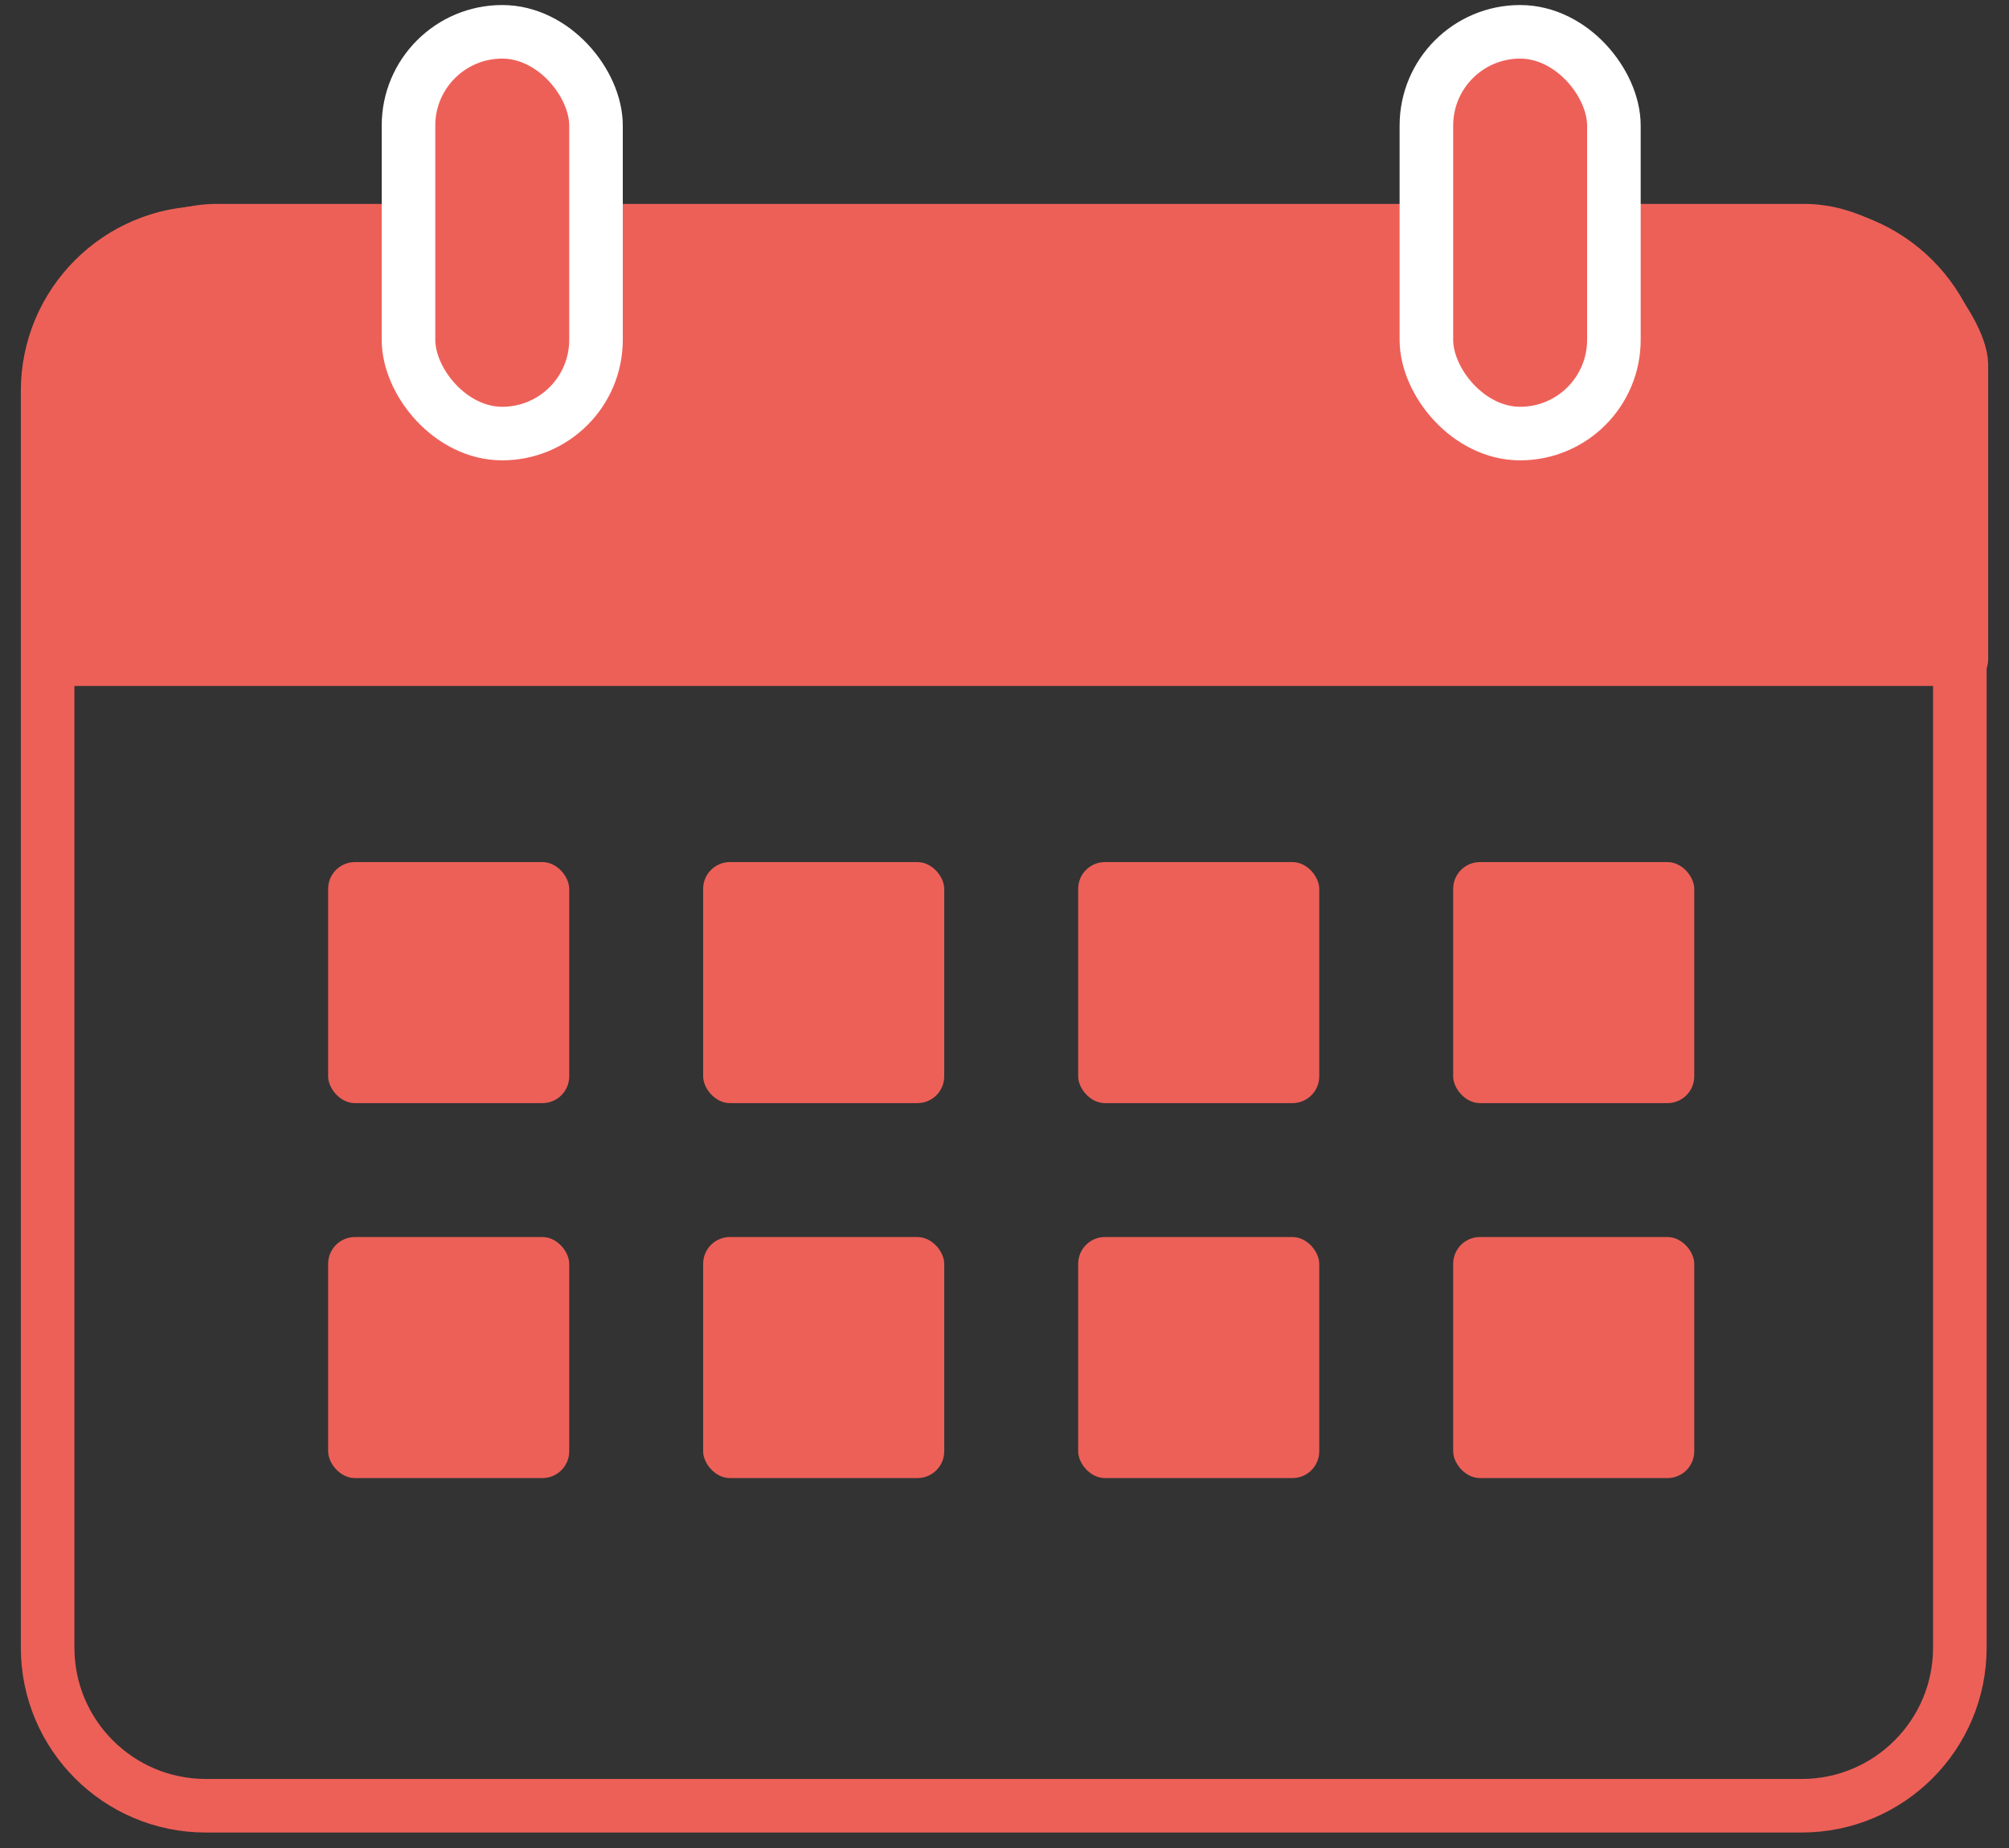
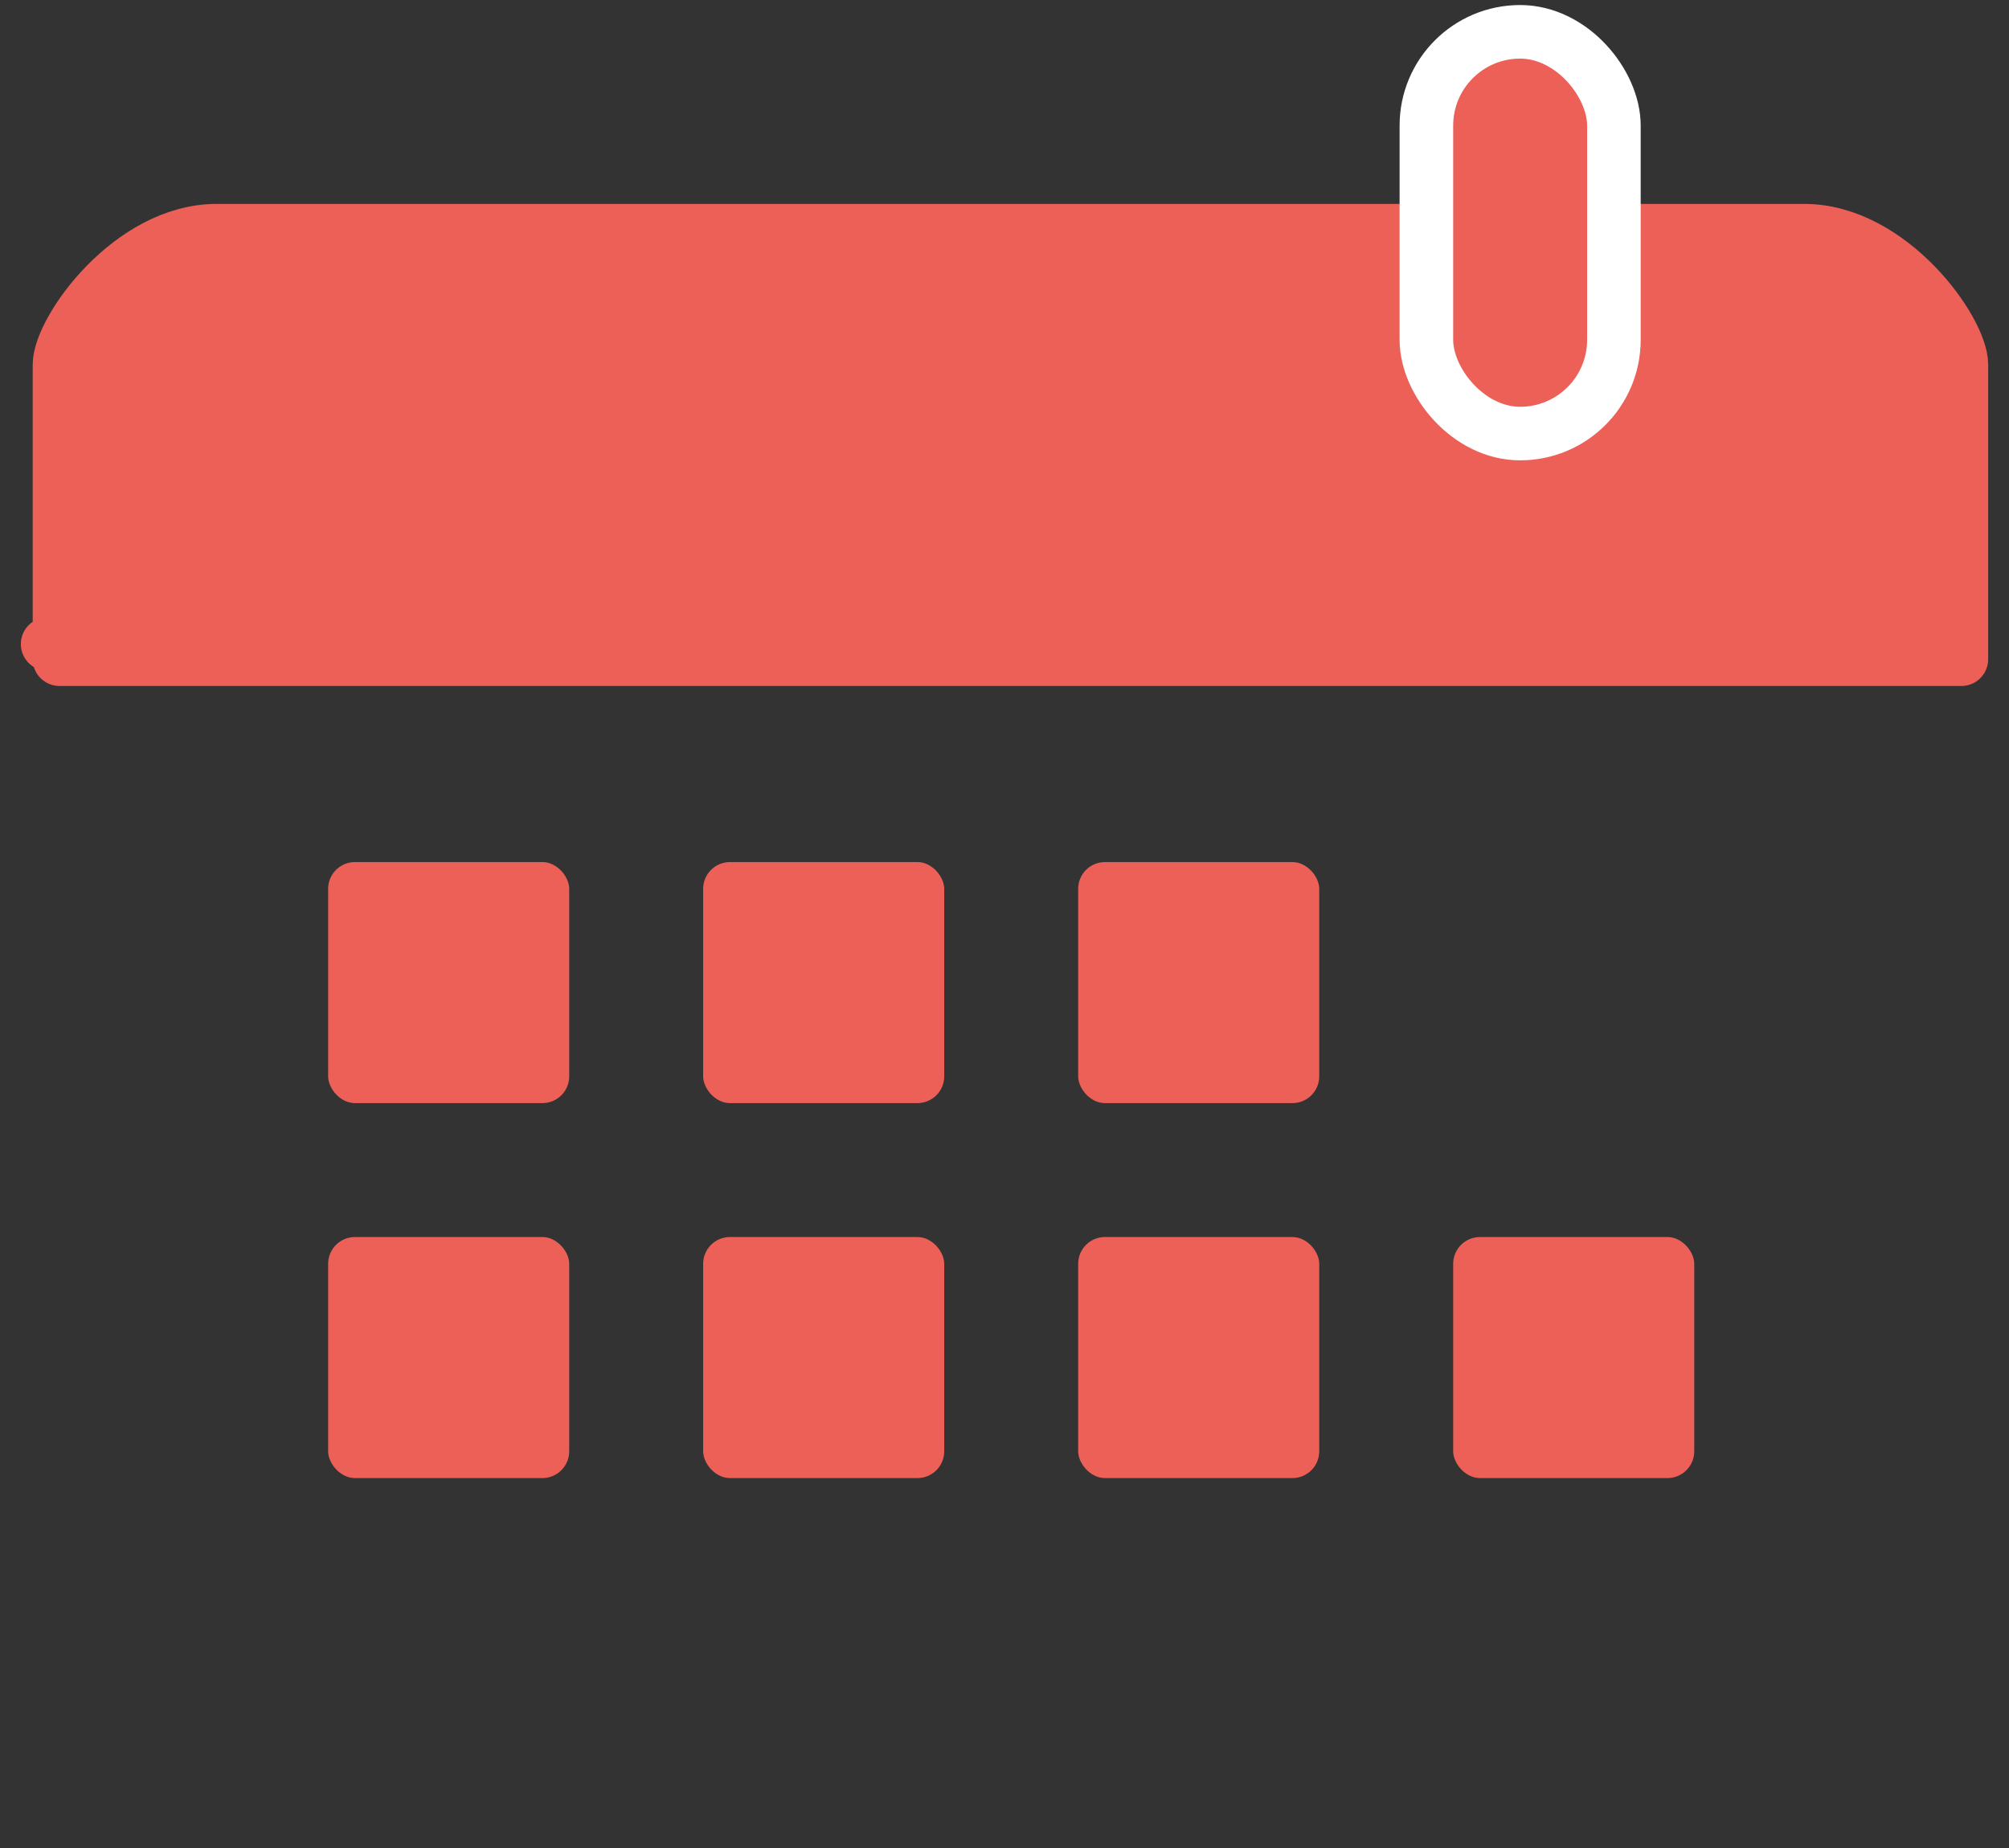
<svg xmlns="http://www.w3.org/2000/svg" width="75" height="69" viewBox="0 0 75 69" fill="none">
  <rect x="0" y="0" width="75" height="69" fill="#333333" stroke="none" />
  <path d="M2.221 24.613V13.613C2.221 12.337 4.852 8.613 8.092 8.613H67.351C70.591 8.613 73.222 12.337 73.222 13.613V24.613H2.221Z" fill="#ED6058" stroke="#ED6058" stroke-width="2" stroke-linecap="round" stroke-linejoin="round" />
  <path d="M1.778 24.048H73.165" stroke="#ED6058" stroke-width="2" stroke-linecap="round" stroke-linejoin="round" />
  <rect x="12.25" y="46.188" width="9" height="9" rx="1" fill="#ED6058" />
  <rect x="26.25" y="46.188" width="9" height="9" rx="1" fill="#ED6058" />
  <rect x="40.25" y="46.188" width="9" height="9" rx="1" fill="#ED6058" />
  <rect x="54.25" y="46.188" width="9" height="9" rx="1" fill="#ED6058" />
  <rect x="12.25" y="32.188" width="9" height="9" rx="1" fill="#ED6058" />
  <rect x="26.25" y="32.188" width="9" height="9" rx="1" fill="#ED6058" />
  <rect x="40.25" y="32.188" width="9" height="9" rx="1" fill="#ED6058" />
-   <rect x="54.25" y="32.188" width="9" height="9" rx="1" fill="#ED6058" />
-   <path d="M7.681 67.422C4.423 67.422 1.778 64.778 1.778 61.519V14.594C1.778 11.335 4.423 8.691 7.681 8.691H67.262C70.52 8.691 73.165 11.335 73.165 14.594V61.519C73.165 64.778 70.52 67.422 67.262 67.422H7.681Z" stroke="#ED6058" stroke-width="2" stroke-linecap="round" stroke-linejoin="round" />
  <rect x="53.25" y="1.188" width="7" height="15" rx="3.5" fill="#ED6058" stroke="white" stroke-width="2" />
-   <rect x="15.25" y="1.188" width="7" height="15" rx="3.5" fill="#ED6058" stroke="white" stroke-width="2" />
</svg>